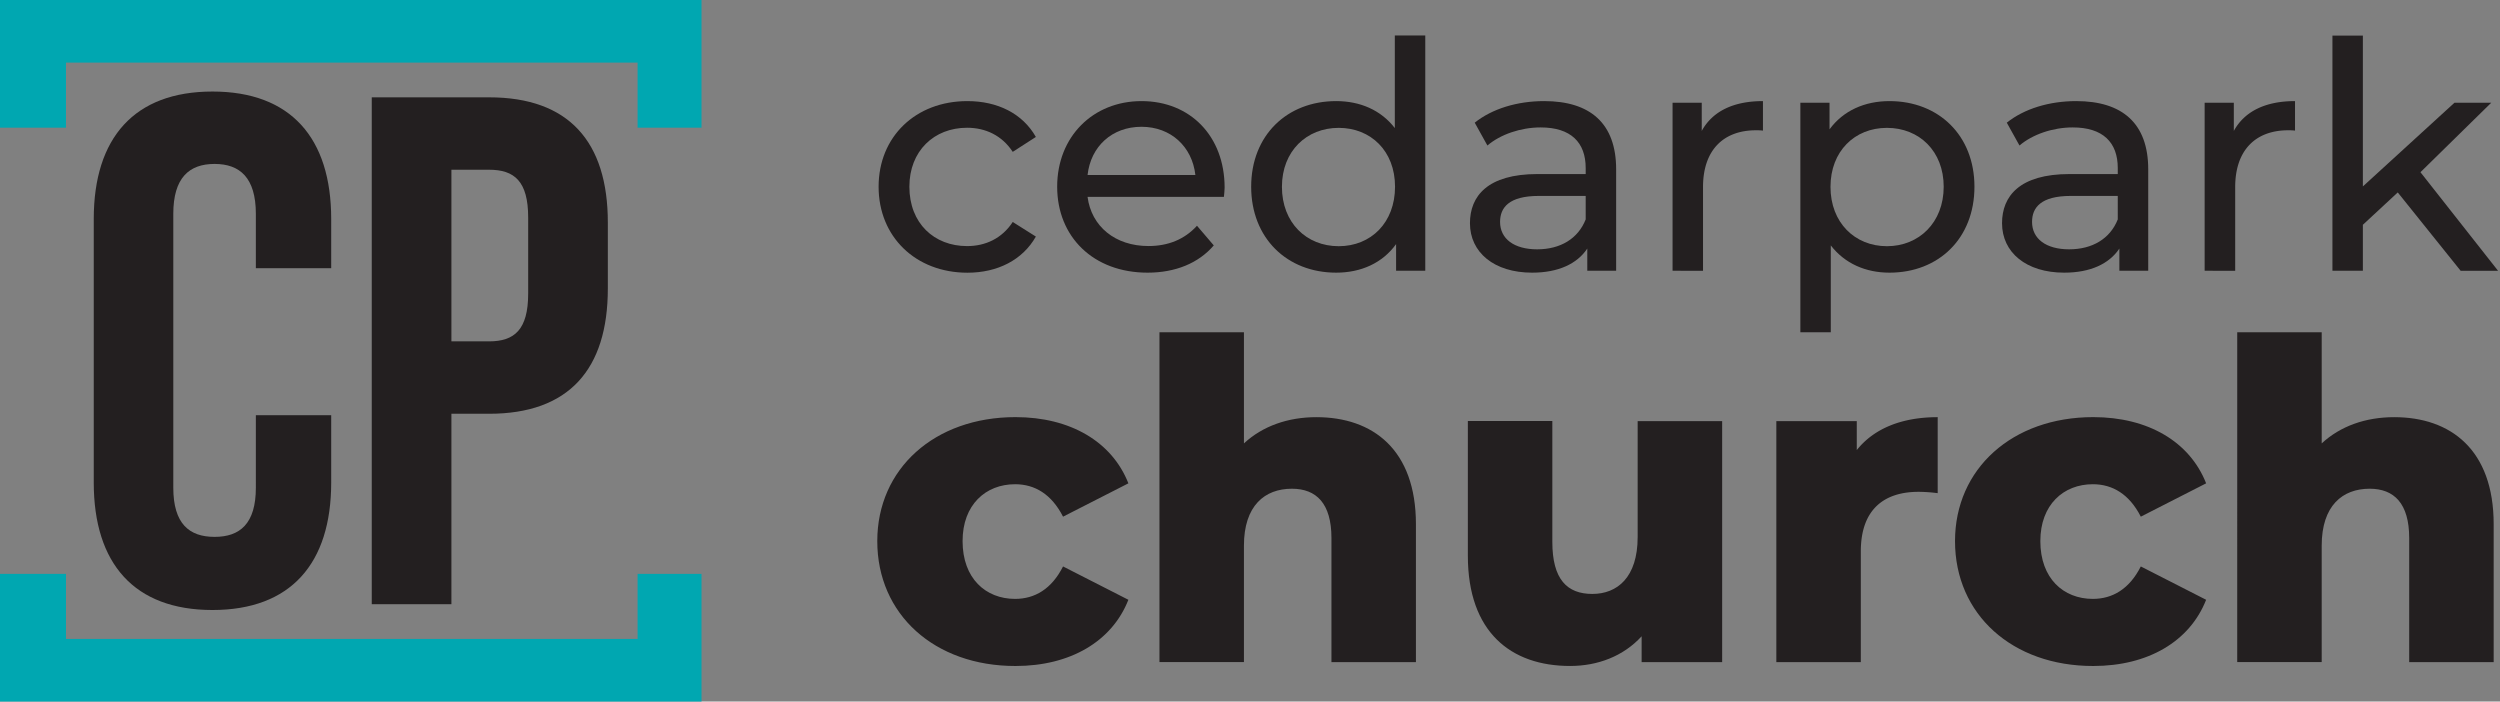
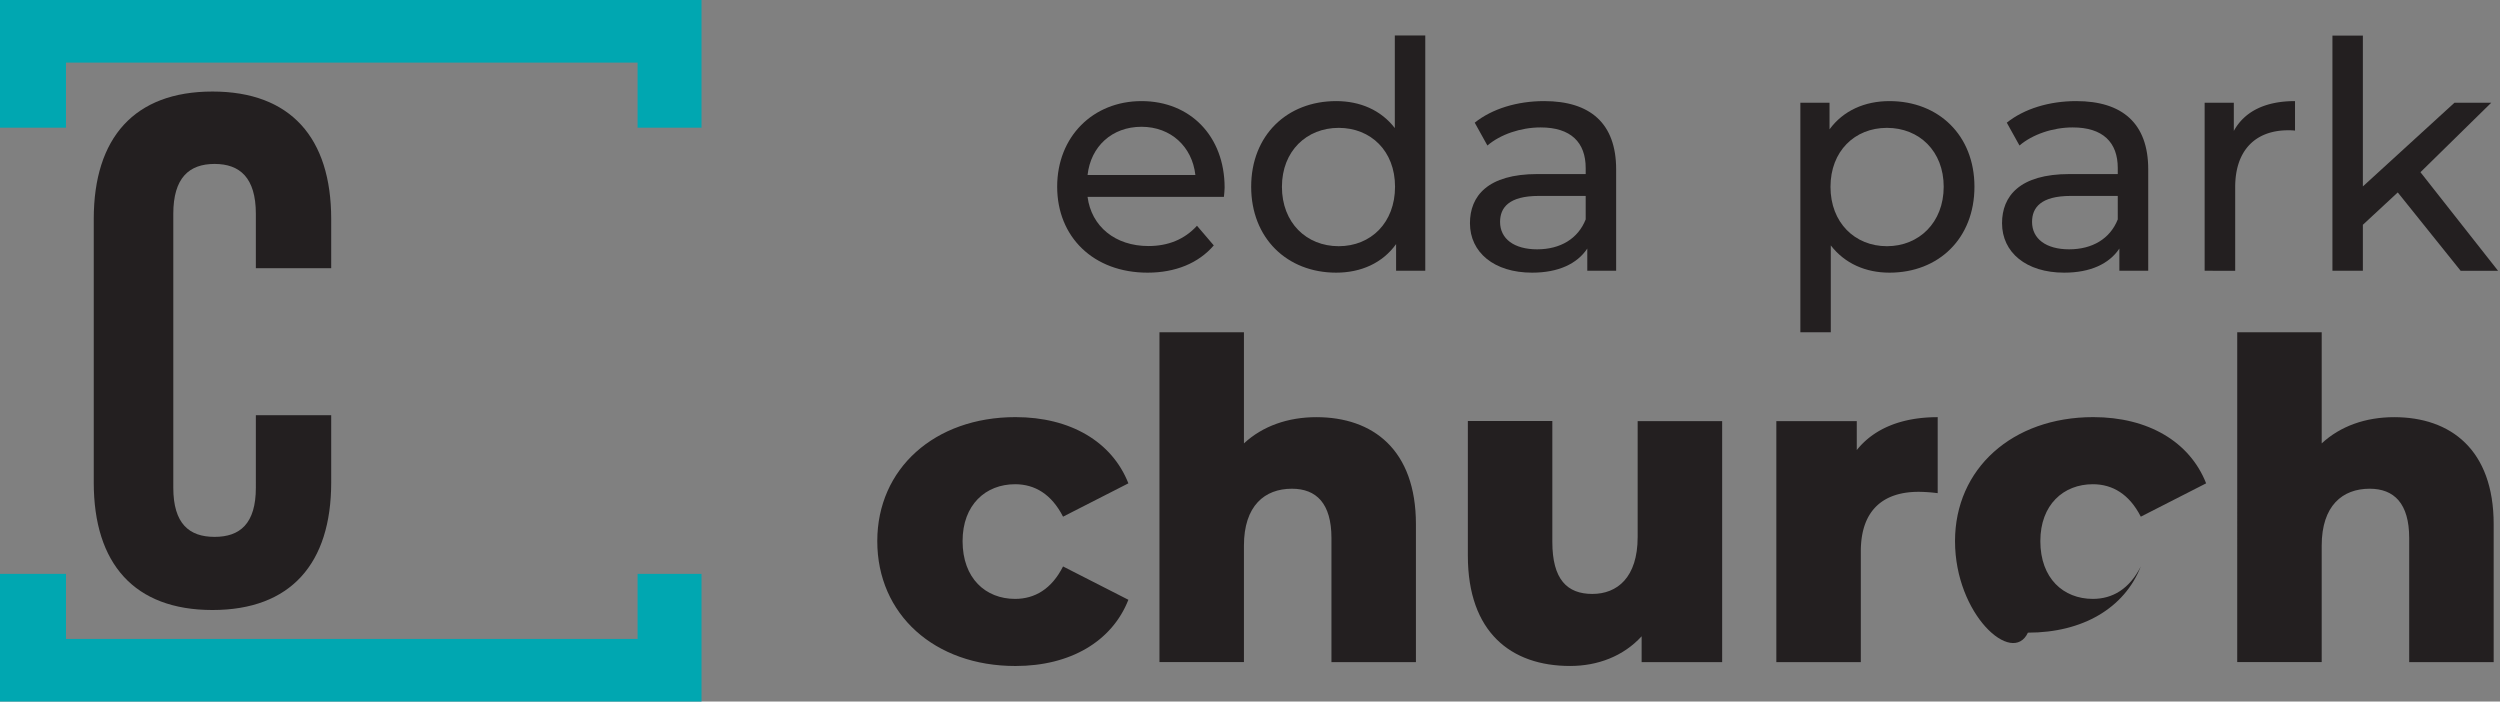
<svg xmlns="http://www.w3.org/2000/svg" id="Layer_1" data-name="Layer 1" viewBox="0 0 1094.95 307.26">
  <rect x="0" y="0" width="1094.95" height="307.26" fill="#808080" stroke="none" />
  <defs>
    <style>.cls-1{fill:#00a7b1;}.cls-2{fill:#231f20;}.cls-3{fill:none;stroke:#fff;stroke-miterlimit:10;stroke-width:14px;}</style>
  </defs>
  <title>Prime-Dark</title>
  <polygon class="cls-1" points="0 0 0 55.92 28.9 55.92 28.9 27.42 279.25 27.42 279.25 55.92 307.25 55.92 307.25 0 0 0" />
  <polygon class="cls-1" points="0 307.26 0 251.33 28.9 251.33 28.9 279.84 279.25 279.84 279.25 251.33 307.25 251.33 307.25 307.26 0 307.26" />
  <path class="cls-2" d="M145.06,181.85v29.5c0,35.52-17.75,55.82-52,55.82s-52-20.3-52-55.82V95.91c0-35.53,17.76-55.82,52-55.82s52,20.29,52,55.82v21.56h-33V93.69c0-15.86-7-21.89-18.08-21.89s-18.08,6-18.08,21.89V213.57c0,15.86,7,21.57,18.08,21.57s18.08-5.71,18.08-21.57V181.85Z" />
-   <path class="cls-2" d="M266.22,97.49v28.86c0,35.52-17.13,54.87-52,54.87H197.71v83.41H162.82v-222H214.2C249.09,42.62,266.22,62,266.22,97.49ZM197.71,74.34v75.17H214.2c11.1,0,17.13-5.08,17.13-20.94V95.27c0-15.86-6-20.93-17.13-20.93Z" />
-   <path class="cls-2" d="M384.81,81.78c0-21.94,16.24-37.5,38.88-37.5,13.2,0,24.17,5.42,30,15.7l-10.13,6.53c-4.73-7.22-11.95-10.56-20-10.56-14.44,0-25.27,10.14-25.27,25.83,0,16,10.83,26,25.27,26,8.06,0,15.28-3.34,20-10.56l10.13,6.39c-5.83,10.28-16.8,15.83-30,15.83C401.05,119.42,384.81,103.73,384.81,81.78Z" />
  <path class="cls-2" d="M536.05,86.23H476.33C478,99.14,488.41,107.76,503,107.76c8.62,0,15.84-2.92,21.25-8.89l7.36,8.61c-6.66,7.78-16.8,11.94-29,11.94-23.75,0-39.59-15.69-39.59-37.64s15.7-37.5,36.95-37.5,36.39,15.28,36.39,37.92C536.33,83.31,536.19,85,536.05,86.23Zm-59.72-9.58h47.22c-1.39-12.37-10.69-21.12-23.61-21.12S477.72,64.14,476.33,76.65Z" />
  <path class="cls-2" d="M624.24,15.54V118.59H611.46V106.92c-6,8.34-15.42,12.5-26.25,12.5-21.53,0-37.22-15.14-37.22-37.64s15.69-37.5,37.22-37.5c10.42,0,19.58,3.89,25.69,11.81V15.54ZM611,81.78C611,66.09,600.35,56,586.32,56s-24.86,10.14-24.86,25.83,10.7,26,24.86,26S611,97.48,611,81.78Z" />
  <path class="cls-2" d="M707.84,74.15v44.44H695.2v-9.72c-4.45,6.66-12.64,10.55-24.17,10.55-16.66,0-27.22-8.89-27.22-21.66,0-11.81,7.64-21.53,29.58-21.53H694.5V73.59c0-11.25-6.52-17.78-19.72-17.78-8.75,0-17.63,3.06-23.33,7.92l-5.55-10c7.63-6.11,18.61-9.45,30.41-9.45C696.45,44.28,707.84,54,707.84,74.15ZM694.5,96.09V85.81H674C660.76,85.81,657,91,657,97.2c0,7.36,6.11,12,16.25,12S691.17,104.56,694.5,96.09Z" />
-   <path class="cls-2" d="M772.14,44.28V57.2a23.43,23.43,0,0,0-3.06-.14c-14.31,0-23.19,8.75-23.19,24.86v36.67H732.55V45h12.78V57.34C750.05,48.73,759.22,44.28,772.14,44.28Z" />
  <path class="cls-2" d="M864.77,81.78c0,22.64-15.69,37.64-37.22,37.64-10.42,0-19.58-4-25.7-11.94v38.05H788.52V45H801.3V56.65c6-8.2,15.41-12.37,26.25-12.37C849.08,44.28,864.77,59.29,864.77,81.78Zm-13.47,0C851.3,66.23,840.61,56,826.44,56s-24.72,10.28-24.72,25.83c0,15.7,10.69,26,24.72,26S851.3,97.48,851.3,81.78Z" />
  <path class="cls-2" d="M940.88,74.15v44.44H928.24v-9.72c-4.45,6.66-12.64,10.55-24.17,10.55-16.67,0-27.22-8.89-27.22-21.66,0-11.81,7.64-21.53,29.58-21.53h21.11V73.59c0-11.25-6.52-17.78-19.72-17.78-8.75,0-17.64,3.06-23.33,7.92l-5.56-10c7.64-6.11,18.61-9.45,30.42-9.45C929.49,44.28,940.88,54,940.88,74.15ZM927.54,96.09V85.81H907c-13.2,0-17,5.14-17,11.39,0,7.36,6.11,12,16.25,12S924.21,104.56,927.54,96.09Z" />
  <path class="cls-2" d="M1005.17,44.28V57.2a23.28,23.28,0,0,0-3-.14c-14.31,0-23.2,8.75-23.2,24.86v36.67H965.59V45h12.78V57.34C983.09,48.73,992.26,44.28,1005.17,44.28Z" />
  <path class="cls-2" d="M1050.17,84.28l-15.28,14.17v20.14h-13.33v-103h13.33V81.65L1075,45h16.11l-31,30.42,34,43.19h-16.38Z" />
  <path class="cls-2" d="M384.23,237c0-31.73,25.11-54.31,60.54-54.31,23.94,0,42.24,10.71,49.44,29l-28.62,14.6c-5.06-9.93-12.45-14.21-21-14.21-12.85,0-23,8.95-23,24.91,0,16.35,10.12,25.31,23,25.31,8.57,0,16-4.29,21-14.21l28.62,14.6c-7.2,18.29-25.5,29-49.44,29C409.34,291.72,384.23,269.14,384.23,237Z" />
  <path class="cls-2" d="M620.15,229.62V290h-37V235.66c0-15.18-6.62-21.61-17.33-21.61-11.87,0-21,7.4-21,24.92v51h-37V145.53h37V194.2c8.17-7.59,19.27-11.49,31.73-11.49C601.27,182.71,620.15,196.92,620.15,229.62Z" />
  <path class="cls-2" d="M754.27,184.46V290H719V278.68c-8,8.76-19.27,13-31.34,13-25.88,0-44.77-14.79-44.77-48.28v-59h37v52.95c0,16.35,6.42,22.78,17.52,22.78,10.9,0,19.85-7.21,19.85-24.92V184.46Z" />
  <path class="cls-2" d="M848.67,182.71V216a67.26,67.26,0,0,0-8.37-.59c-15,0-25.3,7.6-25.3,26.09V290H778V184.46h35.23v12.66C820.84,187.58,833.1,182.71,848.67,182.71Z" />
-   <path class="cls-2" d="M856.26,237c0-31.73,25.11-54.31,60.54-54.31,23.94,0,42.24,10.71,49.44,29l-28.61,14.6c-5.06-9.93-12.46-14.21-21-14.21-12.85,0-23,8.95-23,24.91,0,16.35,10.12,25.31,23,25.31,8.56,0,16-4.29,21-14.21l28.61,14.6c-7.2,18.29-25.5,29-49.44,29C881.37,291.72,856.26,269.14,856.26,237Z" />
+   <path class="cls-2" d="M856.26,237c0-31.73,25.11-54.31,60.54-54.31,23.94,0,42.24,10.71,49.44,29l-28.61,14.6c-5.06-9.93-12.46-14.21-21-14.21-12.85,0-23,8.95-23,24.91,0,16.35,10.12,25.31,23,25.31,8.56,0,16-4.29,21-14.21c-7.2,18.29-25.5,29-49.44,29C881.37,291.72,856.26,269.14,856.26,237Z" />
  <path class="cls-2" d="M1092.18,229.62V290h-37V235.66c0-15.18-6.62-21.61-17.32-21.61-11.88,0-21,7.4-21,24.92v51h-37V145.53h37V194.2c8.18-7.59,19.27-11.49,31.73-11.49C1073.3,182.71,1092.18,196.92,1092.18,229.62Z" />
-   <rect class="cls-3" x="-9602.55" y="-929.01" width="11581.32" height="4744" />
</svg>